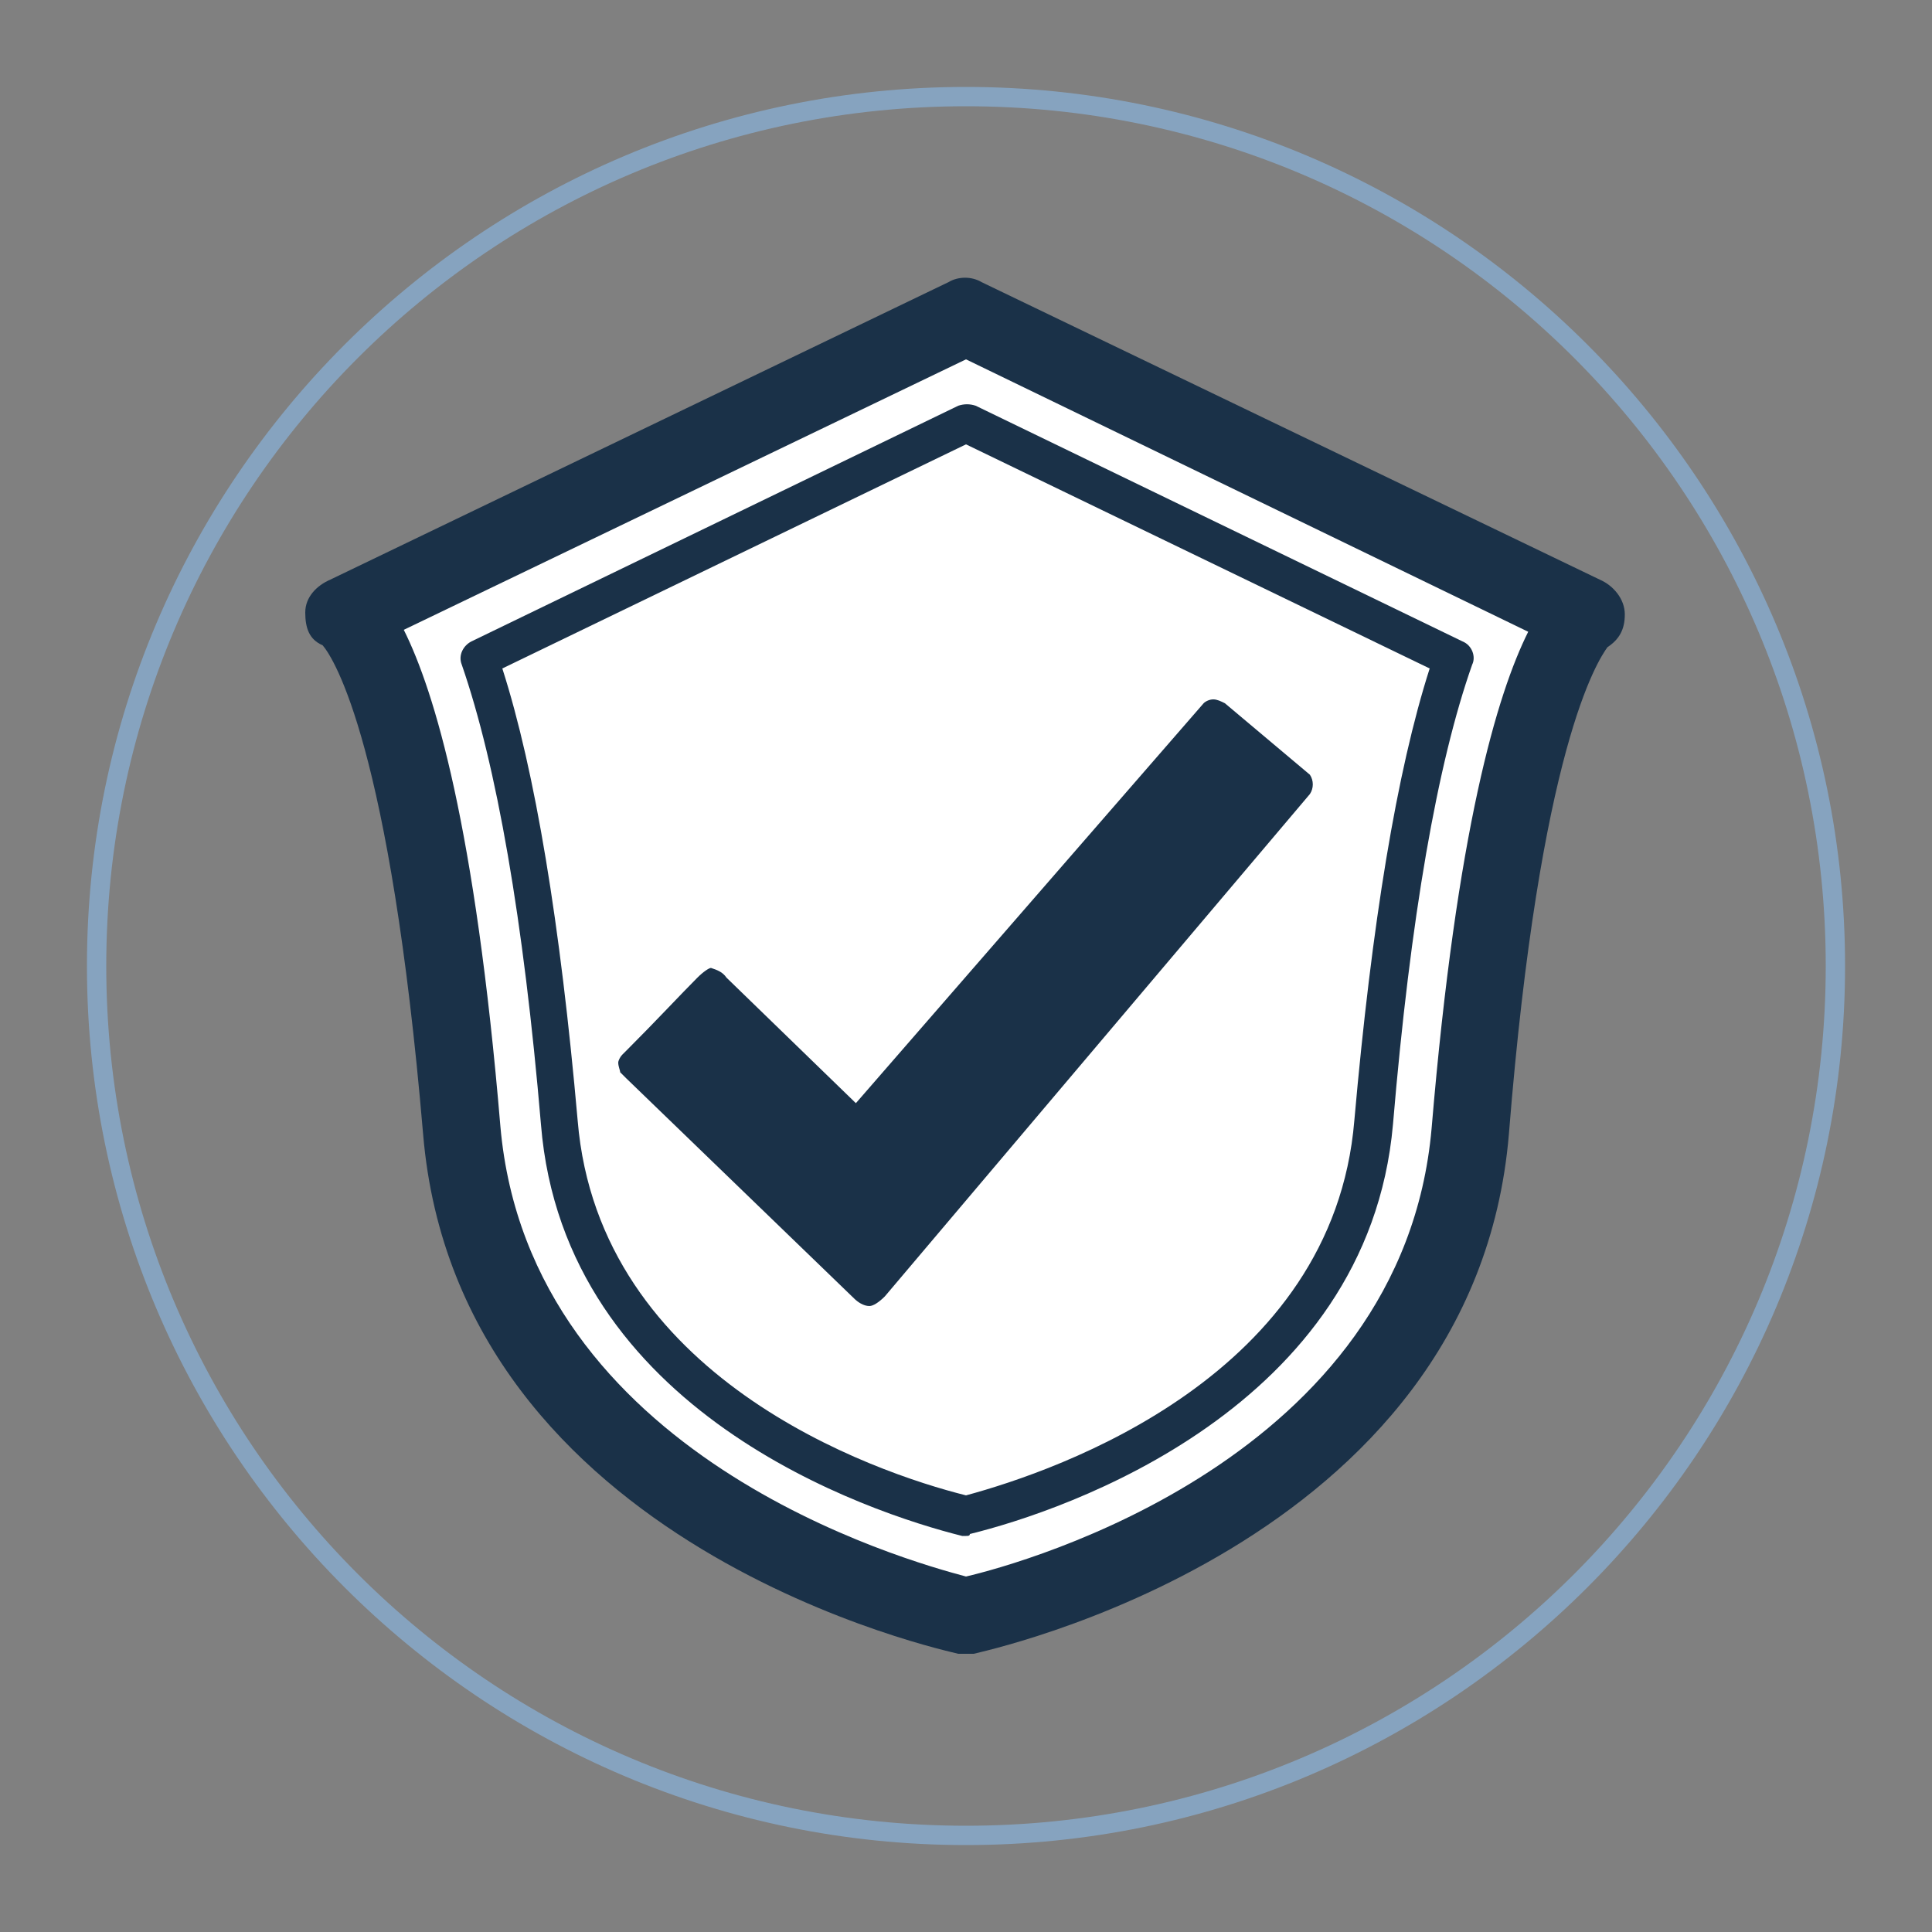
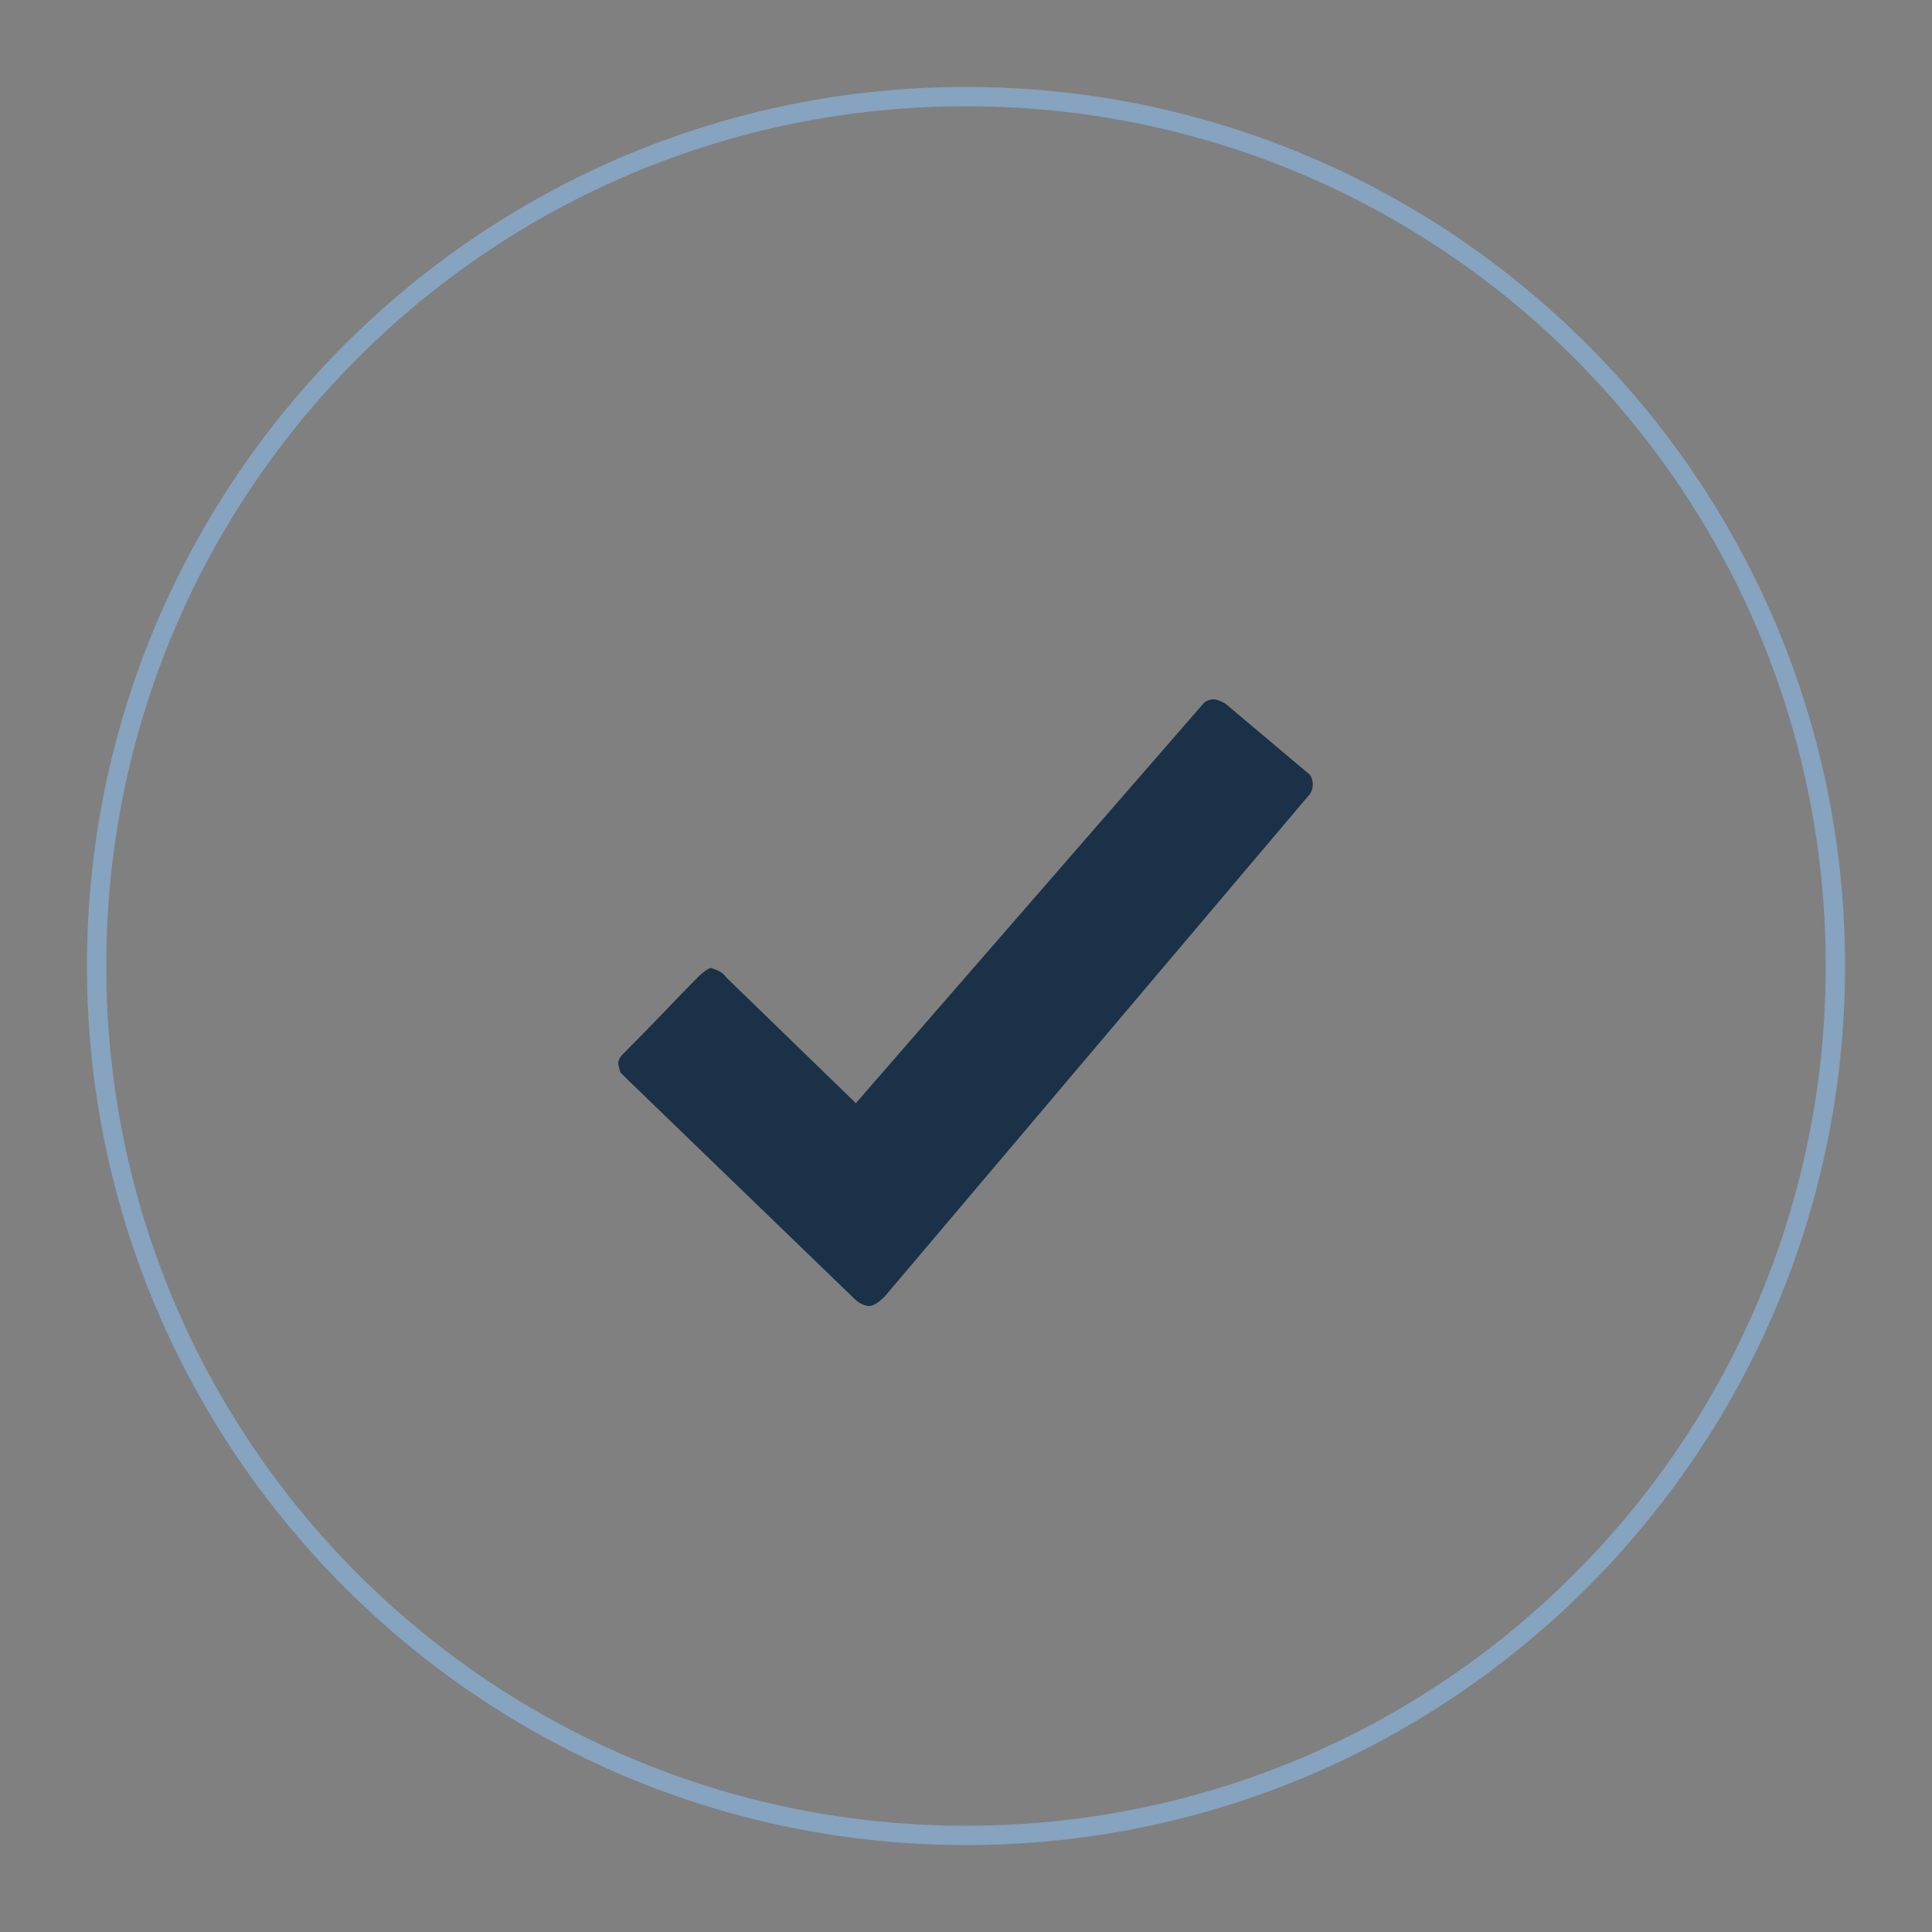
<svg xmlns="http://www.w3.org/2000/svg" version="1.1" id="a8140e99-e1a2-40f1-8801-094913583192" x="0px" y="0px" viewBox="0 0 100 100" style="enable-background:new 0 0 100 100;" xml:space="preserve">
  <rect x="0" y="0" width="100" height="100" fill="#808080" stroke="none" />
  <style type="text/css">
	.st0{fill:#FFFFFF;}
	.st1{fill:#1A3148;}
	.st2{fill:#86A3BF;}
</style>
  <title>brand-protection</title>
  <g>
-     <path class="st0" d="M50,83.6c0,0,24.4-4.9,26.1-25.1c2-24,5.9-26.7,5.9-26.7L50,16.4L18,31.8c0,0,3.9,2.7,5.9,26.7   C25.6,78.7,50,83.6,50,83.6z" />
-     <path class="st1" d="M50,85.6c-0.1,0-0.3,0-0.4,0c-0.3-0.1-25.9-5.4-27.7-26.9c-1.7-20-4.6-24.6-5.2-25.3c-0.7-0.3-0.9-0.9-0.9-1.7   c0-0.8,0.6-1.4,1.3-1.7l32-15.4c0.5-0.3,1.2-0.3,1.7,0l32,15.4c0.7,0.3,1.3,1,1.3,1.8c0,0.8-0.3,1.3-0.9,1.7   c-0.5,0.7-3.5,5.2-5.1,25.2c-1.8,21.5-27.4,26.8-27.7,26.9C50.3,85.6,50.1,85.6,50,85.6z M20.9,32.6c1.6,3.2,3.7,10.2,5,25.7   C27.4,75.4,47,80.8,50,81.6c3-0.7,22.6-6.1,24.1-23.2c1.3-15.5,3.4-22.5,5-25.7L50,18.6L20.9,32.6z M83.1,33.5L83.1,33.5L83.1,33.5   z M16.9,33.5L16.9,33.5L16.9,33.5z" />
-   </g>
+     </g>
  <g>
-     <path class="st1" d="M50,79.5c-0.1,0-0.2,0-0.2,0c-4.8-1.2-20.6-6.4-21.8-21.3c-0.9-10.6-2.3-18.6-4.1-23.8c-0.2-0.5,0.1-1,0.5-1.2   L49.6,21c0.3-0.1,0.6-0.1,0.9,0l25.2,12.2c0.5,0.2,0.7,0.8,0.5,1.2c-1.8,5.1-3.2,13.1-4.1,23.8c-1.3,14.7-17,20-21.9,21.2   C50.2,79.5,50.1,79.5,50,79.5z M26,34.6c1.7,5.3,3,13.2,3.9,23.4C31,71.3,45.2,76.2,50,77.4c4.8-1.3,19-6.2,20.1-19.4   C71,47.8,72.3,39.9,74,34.6L50,23L26,34.6z" />
-   </g>
+     </g>
  <path class="st1" d="M67.8,40.1c0.2,0.3,0.2,0.7,0,1l-22,26c-0.3,0.3-0.6,0.5-0.8,0.5c-0.3,0-0.6-0.2-0.8-0.4L32.4,55.8l-0.3-0.3  C32.1,55.4,32,55.2,32,55c0-0.1,0.1-0.3,0.2-0.4l0.2-0.2c1.6-1.6,2.8-2.9,3.7-3.8c0.3-0.3,0.6-0.5,0.7-0.5c0.3,0.1,0.6,0.2,0.8,0.5  l6.7,6.5l18-20.7c0.1-0.1,0.3-0.2,0.5-0.2c0.2,0,0.4,0.1,0.6,0.2L67.8,40.1z" />
  <path class="st2" d="M50,95.5C24.9,95.5,4.5,75.1,4.5,50S24.9,4.5,50,4.5S95.5,24.9,95.5,50C95.5,75.1,75.1,95.5,50,95.5z M50,5.5  C25.4,5.5,5.5,25.4,5.5,50S25.4,94.5,50,94.5S94.5,74.6,94.5,50C94.5,25.4,74.6,5.5,50,5.5z" />
</svg>